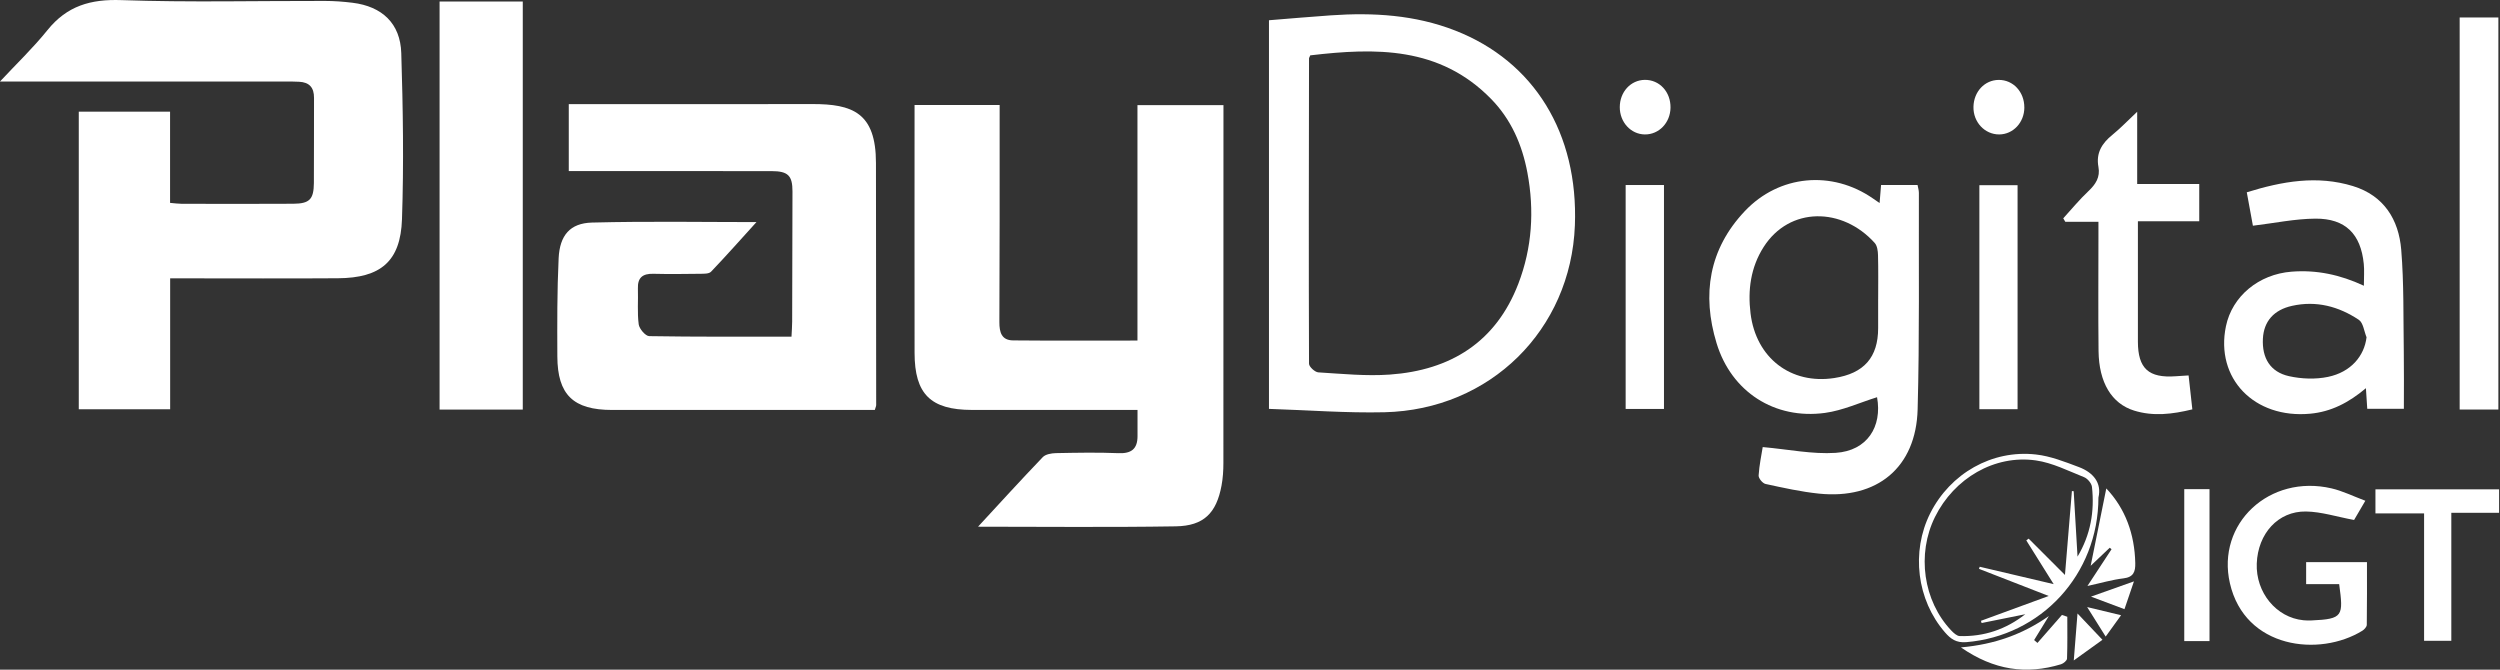
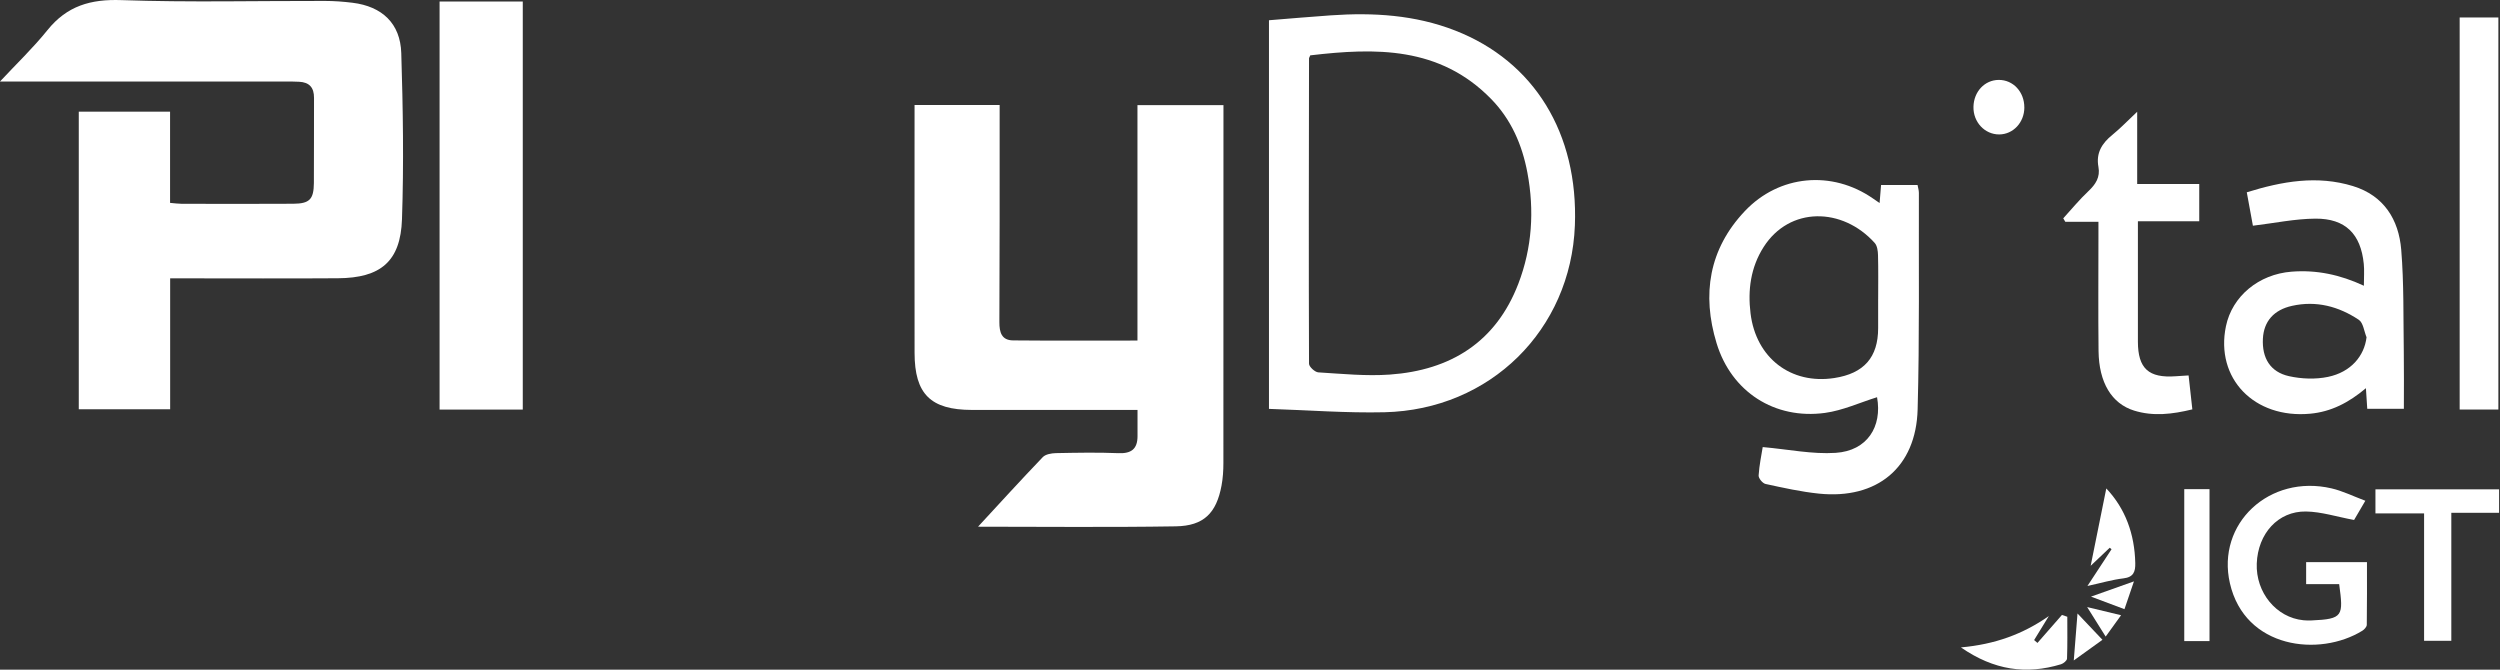
<svg xmlns="http://www.w3.org/2000/svg" width="112" height="30" viewBox="0 0 112 30" fill="none">
  <rect x="0" y="0" width="112" height="30" fill="#333333" stroke="none" />
  <g clip-path="url(#clip0_497_28)">
    <path d="M7.619 9.089C7.83 9.107 7.984 9.13 8.137 9.13C9.805 9.132 11.473 9.14 13.14 9.128C13.868 9.123 14.056 8.93 14.062 8.2C14.073 6.929 14.06 5.658 14.068 4.387C14.072 3.92 13.856 3.684 13.398 3.663C13.2 3.653 13.001 3.652 12.802 3.652C8.732 3.652 4.662 3.652 0.591 3.652C0.379 3.652 0.167 3.652 -0.001 3.652C0.721 2.877 1.479 2.155 2.129 1.346C3.004 0.262 4.06 -0.044 5.44 0.005C8.473 0.112 11.514 0.035 14.552 0.042C14.968 0.042 15.385 0.073 15.797 0.124C17.115 0.287 17.937 1.049 17.977 2.379C18.054 4.858 18.093 7.342 18.009 9.82C17.946 11.712 17.054 12.453 15.141 12.466C12.897 12.482 10.654 12.47 8.41 12.47C8.173 12.47 7.937 12.47 7.623 12.47V18.336H3.529V5.002H7.619V9.089Z" fill="white" />
    <path d="M43.816 23.596C44.743 22.593 45.716 21.524 46.717 20.479C46.842 20.349 47.104 20.305 47.304 20.3C48.237 20.282 49.171 20.263 50.103 20.302C50.685 20.327 50.962 20.113 50.961 19.535C50.961 19.179 50.961 18.823 50.961 18.365H50.332C48.068 18.365 45.805 18.369 43.542 18.365C41.69 18.362 40.975 17.654 40.973 15.81C40.968 12.296 40.972 8.781 40.972 5.268C40.972 5.092 40.972 4.916 40.972 4.703H44.784C44.784 4.904 44.784 5.078 44.784 5.252C44.783 8.31 44.788 11.367 44.772 14.424C44.77 14.887 44.869 15.244 45.385 15.25C47.225 15.268 49.068 15.257 50.958 15.257V4.709H54.811V5.321C54.811 10.464 54.812 15.606 54.808 20.748C54.808 21.083 54.786 21.424 54.725 21.752C54.497 22.982 53.934 23.559 52.678 23.58C49.664 23.629 46.651 23.596 43.815 23.596H43.816Z" fill="white" />
-     <path d="M33.889 9.95C33.264 10.638 32.574 11.419 31.854 12.173C31.757 12.274 31.523 12.263 31.351 12.266C30.657 12.275 29.961 12.283 29.266 12.266C28.796 12.255 28.561 12.433 28.578 12.926C28.596 13.461 28.545 14.003 28.614 14.531C28.641 14.732 28.917 15.055 29.085 15.059C31.187 15.094 33.288 15.082 35.459 15.082C35.471 14.832 35.488 14.622 35.489 14.414C35.496 12.468 35.5 10.523 35.503 8.577C35.504 7.869 35.307 7.667 34.568 7.666C31.768 7.661 28.97 7.663 26.17 7.663C25.954 7.663 25.737 7.663 25.481 7.663V4.665H26.135C29.55 4.665 32.965 4.67 36.38 4.662C38.19 4.657 39.243 5.046 39.243 7.302C39.243 10.916 39.25 14.528 39.253 18.142C39.253 18.198 39.223 18.254 39.191 18.366H38.62C34.887 18.366 31.154 18.366 27.422 18.366C25.685 18.366 24.976 17.687 24.969 15.969C24.963 14.502 24.957 13.033 25.027 11.568C25.077 10.541 25.539 9.997 26.523 9.971C29.034 9.906 31.548 9.95 33.885 9.95H33.889Z" fill="white" />
    <path d="M56.85 18.318V0.907C57.782 0.832 58.704 0.751 59.627 0.687C61.523 0.555 63.393 0.667 65.186 1.366C68.733 2.748 70.713 5.977 70.555 10.1C70.374 14.778 66.761 18.358 62.023 18.469C60.324 18.508 58.62 18.375 56.85 18.318ZM58.7 2.481C58.658 2.577 58.644 2.594 58.644 2.612C58.637 7.173 58.627 11.734 58.644 16.295C58.644 16.43 58.91 16.674 59.062 16.682C60.129 16.747 61.205 16.857 62.266 16.781C64.981 16.587 67.016 15.332 68.022 12.71C68.638 11.104 68.745 9.432 68.428 7.739C68.193 6.484 67.699 5.349 66.798 4.429C64.492 2.073 61.618 2.137 58.7 2.48V2.481Z" fill="white" />
    <path d="M23.42 18.349H19.693V0.068H23.42V18.349Z" fill="white" />
    <path d="M78.97 20.029C80.132 20.132 81.195 20.357 82.24 20.288C83.652 20.195 84.33 19.115 84.092 17.795C83.322 18.034 82.558 18.389 81.76 18.498C79.504 18.804 77.568 17.556 76.903 15.377C76.238 13.196 76.556 11.164 78.165 9.461C79.707 7.827 82.075 7.618 83.909 8.892C83.987 8.946 84.066 9 84.206 9.096C84.23 8.796 84.25 8.555 84.272 8.287H85.906C85.929 8.412 85.966 8.527 85.966 8.641C85.955 11.874 85.998 15.109 85.91 18.34C85.84 20.945 84.094 22.382 81.486 22.114C80.682 22.031 79.886 21.853 79.094 21.681C78.964 21.652 78.778 21.426 78.786 21.301C78.816 20.833 78.916 20.368 78.97 20.027V20.029ZM84.142 13.393C84.142 12.739 84.153 12.085 84.135 11.431C84.13 11.245 84.101 11.011 83.987 10.884C82.539 9.276 80.17 9.246 79.009 11.069C78.429 11.98 78.296 12.996 78.424 14.039C78.668 16.04 80.235 17.235 82.176 16.936C83.506 16.732 84.141 16.008 84.141 14.699C84.141 14.263 84.141 13.827 84.141 13.391L84.142 13.393Z" fill="white" />
    <path d="M105.902 12.802C105.902 12.413 105.927 12.114 105.897 11.821C105.764 10.483 105.077 9.786 103.729 9.795C102.81 9.802 101.894 9.997 100.93 10.112C100.855 9.702 100.76 9.183 100.656 8.615C102.25 8.12 103.815 7.845 105.415 8.337C106.799 8.763 107.464 9.836 107.575 11.188C107.699 12.707 107.666 14.24 107.69 15.767C107.703 16.599 107.693 17.431 107.693 18.315H106.053C106.035 18.047 106.018 17.766 105.993 17.391C105.223 18.04 104.433 18.448 103.494 18.534C100.99 18.765 99.237 16.953 99.722 14.615C100.001 13.271 101.191 12.285 102.662 12.171C103.773 12.084 104.828 12.301 105.903 12.802H105.902ZM106.022 15.11C105.91 14.842 105.875 14.461 105.674 14.327C104.774 13.728 103.773 13.459 102.683 13.702C101.868 13.883 101.419 14.395 101.378 15.17C101.333 16.041 101.707 16.666 102.55 16.853C103.11 16.977 103.737 17.001 104.296 16.884C105.319 16.671 105.922 15.948 106.021 15.11H106.022Z" fill="white" />
    <path d="M111.927 18.347H110.193V0.783H111.927V18.347Z" fill="white" />
    <path d="M98.049 16.82C98.109 17.361 98.161 17.83 98.217 18.34C97.319 18.559 96.463 18.661 95.606 18.394C94.6 18.081 94.032 17.137 94.015 15.726C93.996 14.039 94.01 12.351 94.01 10.664C94.01 10.447 94.01 10.231 94.01 9.938H92.527C92.496 9.886 92.464 9.834 92.433 9.781C92.807 9.372 93.16 8.941 93.562 8.562C93.889 8.255 94.095 7.934 94.01 7.478C93.895 6.861 94.163 6.424 94.627 6.047C94.993 5.75 95.321 5.406 95.746 5.006V8.242H98.526V9.912H95.778V11.142C95.778 12.531 95.776 13.921 95.778 15.31C95.781 16.511 96.26 16.945 97.473 16.856C97.648 16.843 97.822 16.833 98.05 16.819L98.049 16.82Z" fill="white" />
    <path d="M105.967 22.434C105.732 22.837 105.565 23.122 105.463 23.295C104.687 23.151 103.999 22.926 103.308 22.915C102.054 22.896 101.154 23.908 101.103 25.244C101.053 26.543 101.977 27.669 103.193 27.787C103.311 27.799 103.431 27.801 103.549 27.796C104.986 27.734 104.985 27.593 104.795 26.17H103.315V25.185H106.04C106.04 26.106 106.046 27.048 106.032 27.992C106.031 28.082 105.923 28.201 105.834 28.256C103.91 29.445 100.573 29.062 99.9 26.131C99.286 23.458 101.67 21.232 104.452 21.879C104.944 21.993 105.41 22.225 105.967 22.434Z" fill="white" />
-     <path d="M72.829 8.289H74.546V18.321H72.829V8.289Z" fill="white" />
-     <path d="M88.676 18.332V8.297H90.387V18.332H88.676Z" fill="white" />
    <path d="M106.42 23V21.922H111.959V22.973H109.819V28.707H108.599V23.001H106.42V23Z" fill="white" />
-     <path d="M94.01 22.284C94.005 25.747 91.434 28.493 88.093 28.768C87.636 28.807 87.388 28.621 87.137 28.332C85.873 26.881 85.606 24.719 86.476 22.991C87.372 21.214 89.236 20.14 91.208 20.361C91.861 20.433 92.502 20.688 93.126 20.922C93.784 21.168 94.163 21.638 94.011 22.284H94.01ZM92.006 26.172C91.534 25.417 91.156 24.814 90.778 24.21C90.814 24.184 90.85 24.158 90.884 24.131C91.407 24.654 91.93 25.176 92.51 25.758C92.618 24.461 92.719 23.231 92.821 22C92.847 22.002 92.874 22.005 92.901 22.007C92.958 22.984 93.016 23.96 93.073 24.937C93.658 23.957 93.841 22.908 93.72 21.813C93.702 21.653 93.523 21.44 93.368 21.378C92.659 21.096 91.95 20.733 91.208 20.627C89.354 20.362 87.548 21.427 86.689 23.157C85.863 24.82 86.161 26.925 87.418 28.248C87.521 28.356 87.667 28.492 87.796 28.496C88.882 28.527 89.863 28.199 90.733 27.517C90.081 27.648 89.428 27.781 88.776 27.912L88.747 27.812C89.71 27.459 90.674 27.106 91.782 26.7C90.635 26.253 89.646 25.869 88.658 25.484C88.669 25.453 88.68 25.422 88.691 25.39C89.743 25.637 90.793 25.885 92.006 26.17V26.172Z" fill="white" />
    <path d="M97.855 21.914H98.986V28.721H97.855V21.914Z" fill="white" />
    <path d="M87.848 29.004C89.378 28.866 90.626 28.411 91.788 27.599C91.569 27.957 91.35 28.316 91.129 28.675C91.18 28.718 91.228 28.761 91.278 28.803C91.644 28.385 92.01 27.967 92.376 27.549C92.456 27.576 92.535 27.604 92.615 27.631C92.615 28.255 92.626 28.881 92.603 29.505C92.6 29.596 92.442 29.726 92.333 29.759C90.78 30.231 89.33 30.029 87.85 29.004H87.848Z" fill="white" />
    <path d="M94.361 21.881C95.217 22.786 95.632 23.928 95.66 25.228C95.669 25.61 95.584 25.858 95.129 25.911C94.624 25.971 94.128 26.119 93.517 26.252C93.917 25.641 94.257 25.123 94.597 24.606C94.569 24.583 94.542 24.56 94.516 24.539C94.213 24.826 93.909 25.114 93.662 25.348C93.89 24.218 94.125 23.053 94.362 21.882L94.361 21.881Z" fill="white" />
-     <path d="M72.566 4.801C72.567 4.118 73.054 3.587 73.686 3.578C74.346 3.57 74.851 4.117 74.839 4.827C74.828 5.502 74.32 6.03 73.689 6.023C73.062 6.016 72.565 5.475 72.566 4.801Z" fill="white" />
    <path d="M90.691 4.818C90.688 5.486 90.191 6.019 89.565 6.023C88.916 6.026 88.396 5.469 88.411 4.785C88.425 4.106 88.912 3.586 89.539 3.58C90.189 3.574 90.694 4.116 90.69 4.819L90.691 4.818Z" fill="white" />
    <path d="M92.905 29.59C92.967 28.806 93.013 28.22 93.072 27.484C93.472 27.906 93.796 28.248 94.19 28.663C93.79 28.951 93.425 29.214 92.905 29.588V29.59Z" fill="white" />
    <path d="M95.601 26.045C95.434 26.536 95.311 26.896 95.176 27.291C94.698 27.112 94.276 26.954 93.677 26.729C94.373 26.481 94.919 26.287 95.601 26.045Z" fill="white" />
    <path d="M93.506 27.197C94.101 27.34 94.517 27.439 95.024 27.562C94.779 27.903 94.574 28.187 94.334 28.519C94.051 28.066 93.815 27.691 93.505 27.197H93.506Z" fill="white" />
  </g>
  <defs>
    <clipPath id="clip0_497_28">
      <rect width="111.959" height="30" fill="white" />
    </clipPath>
  </defs>
</svg>